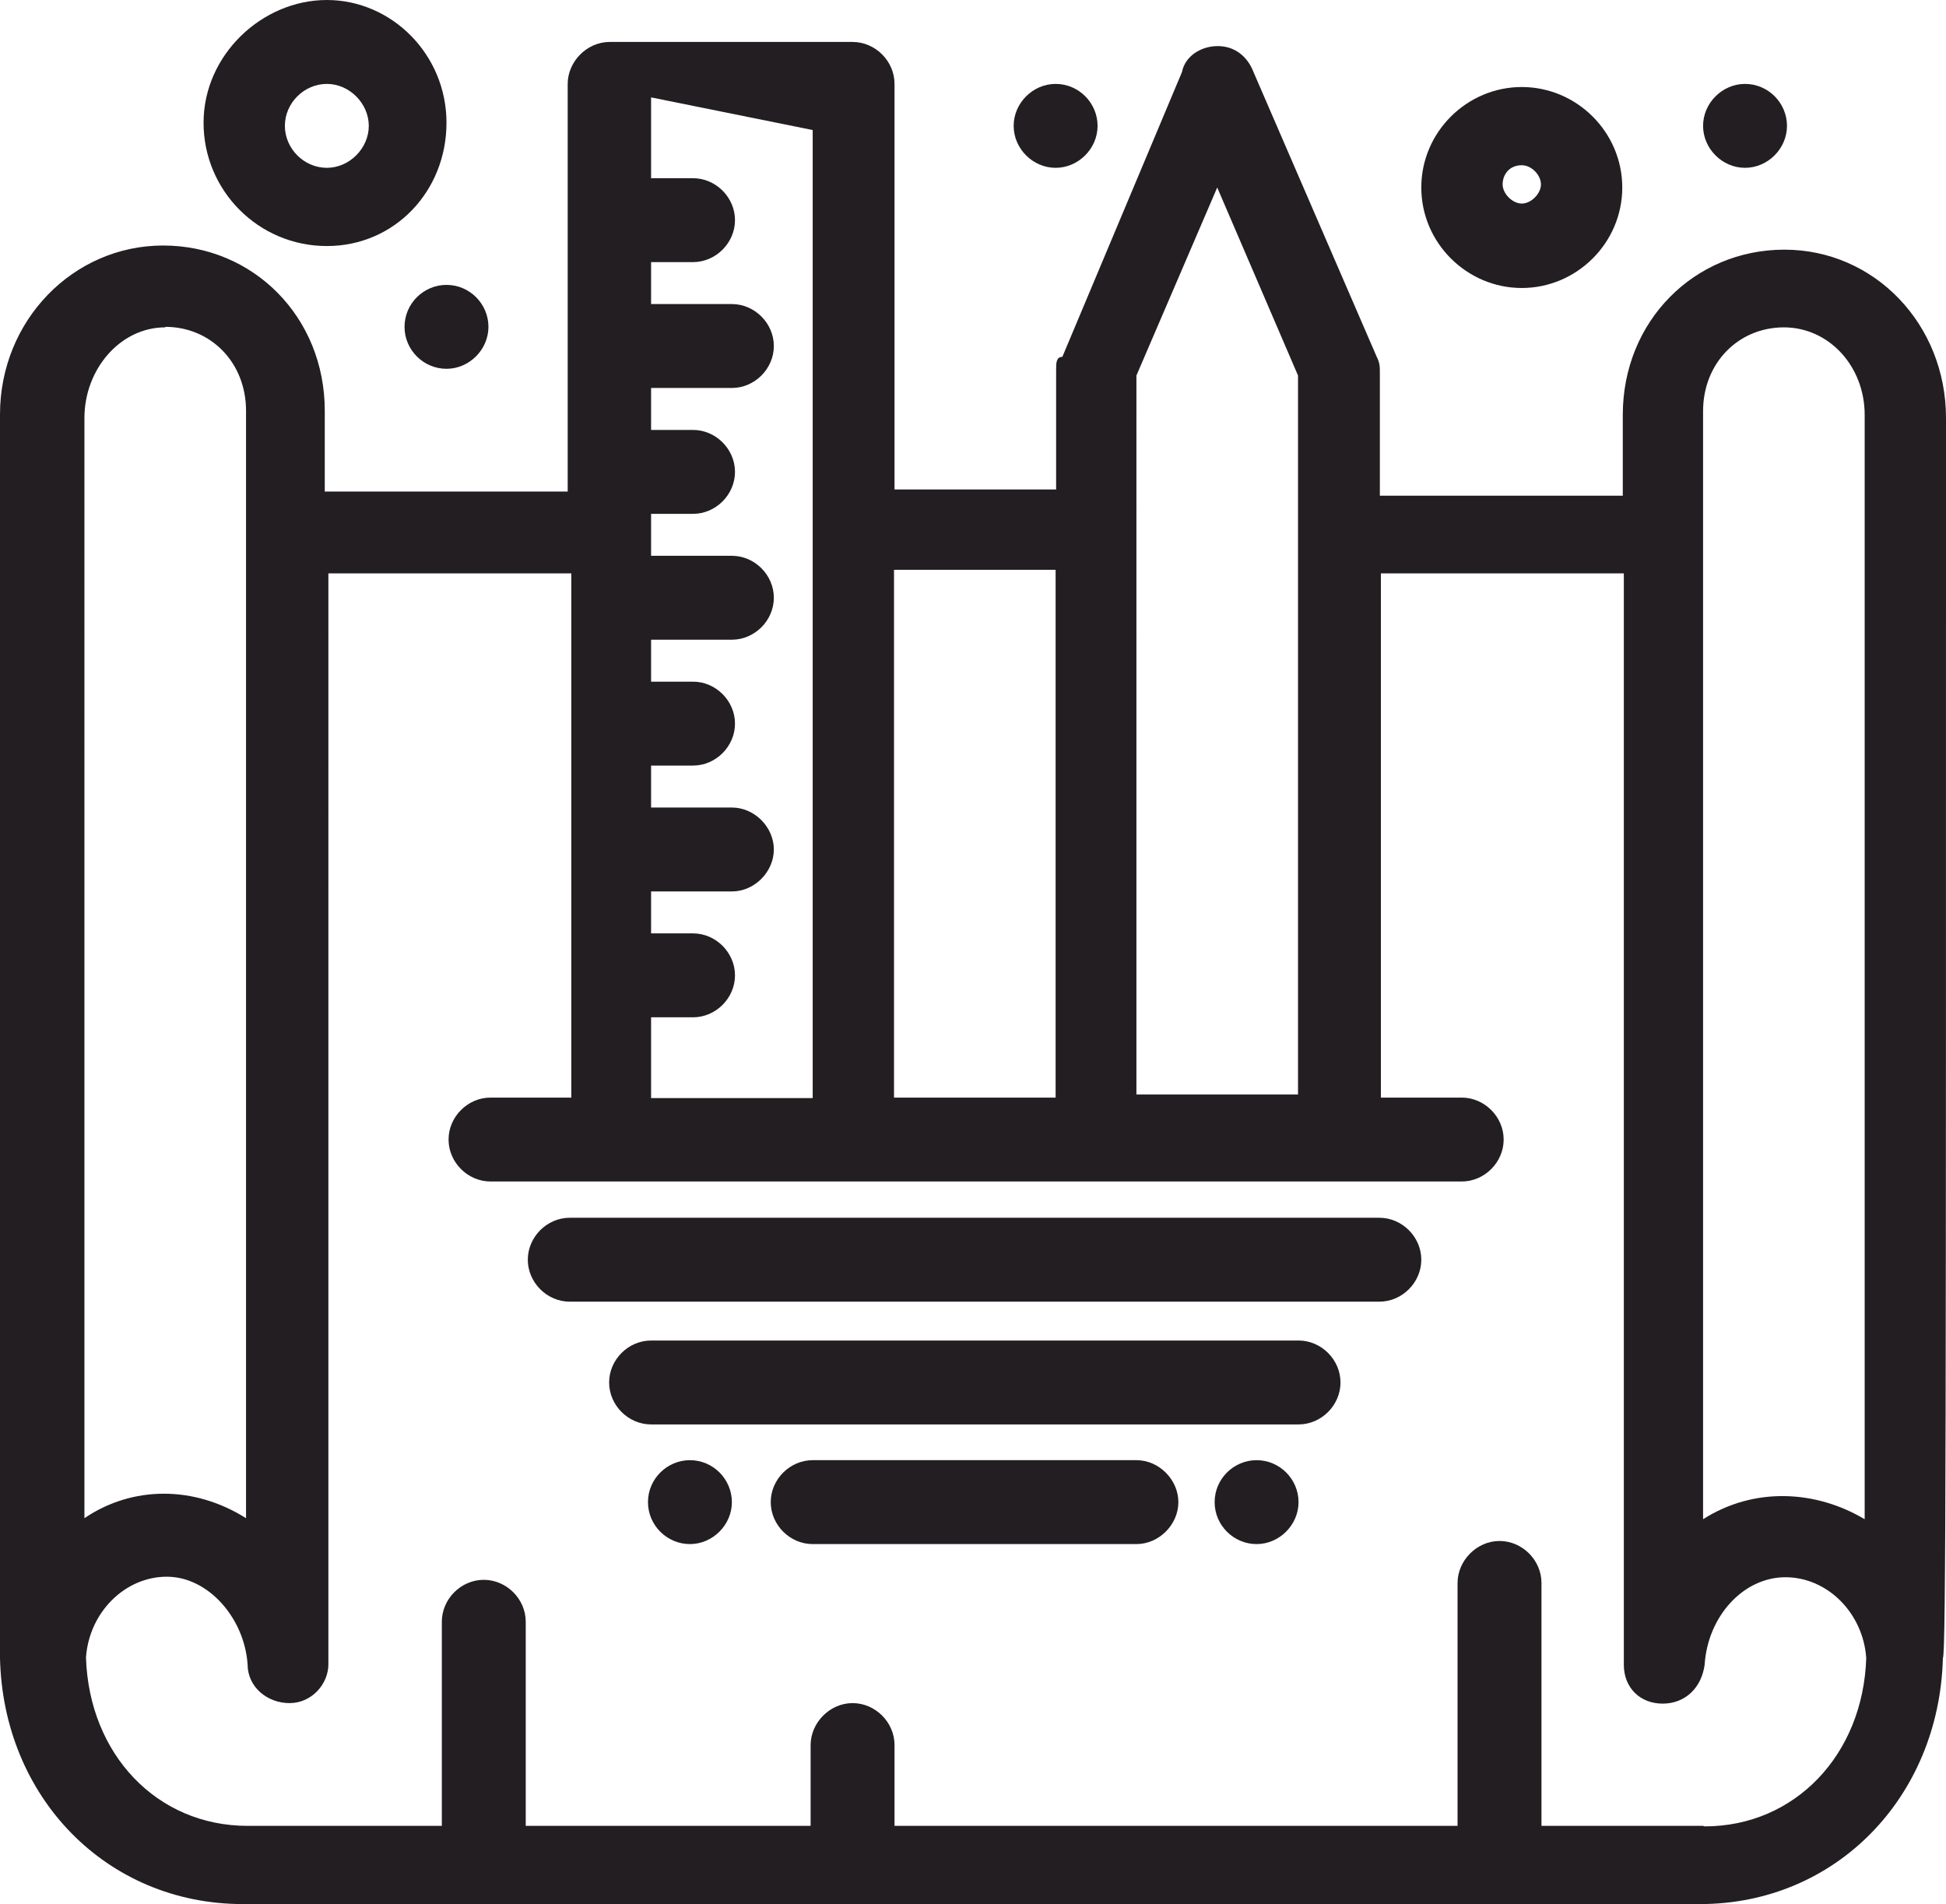
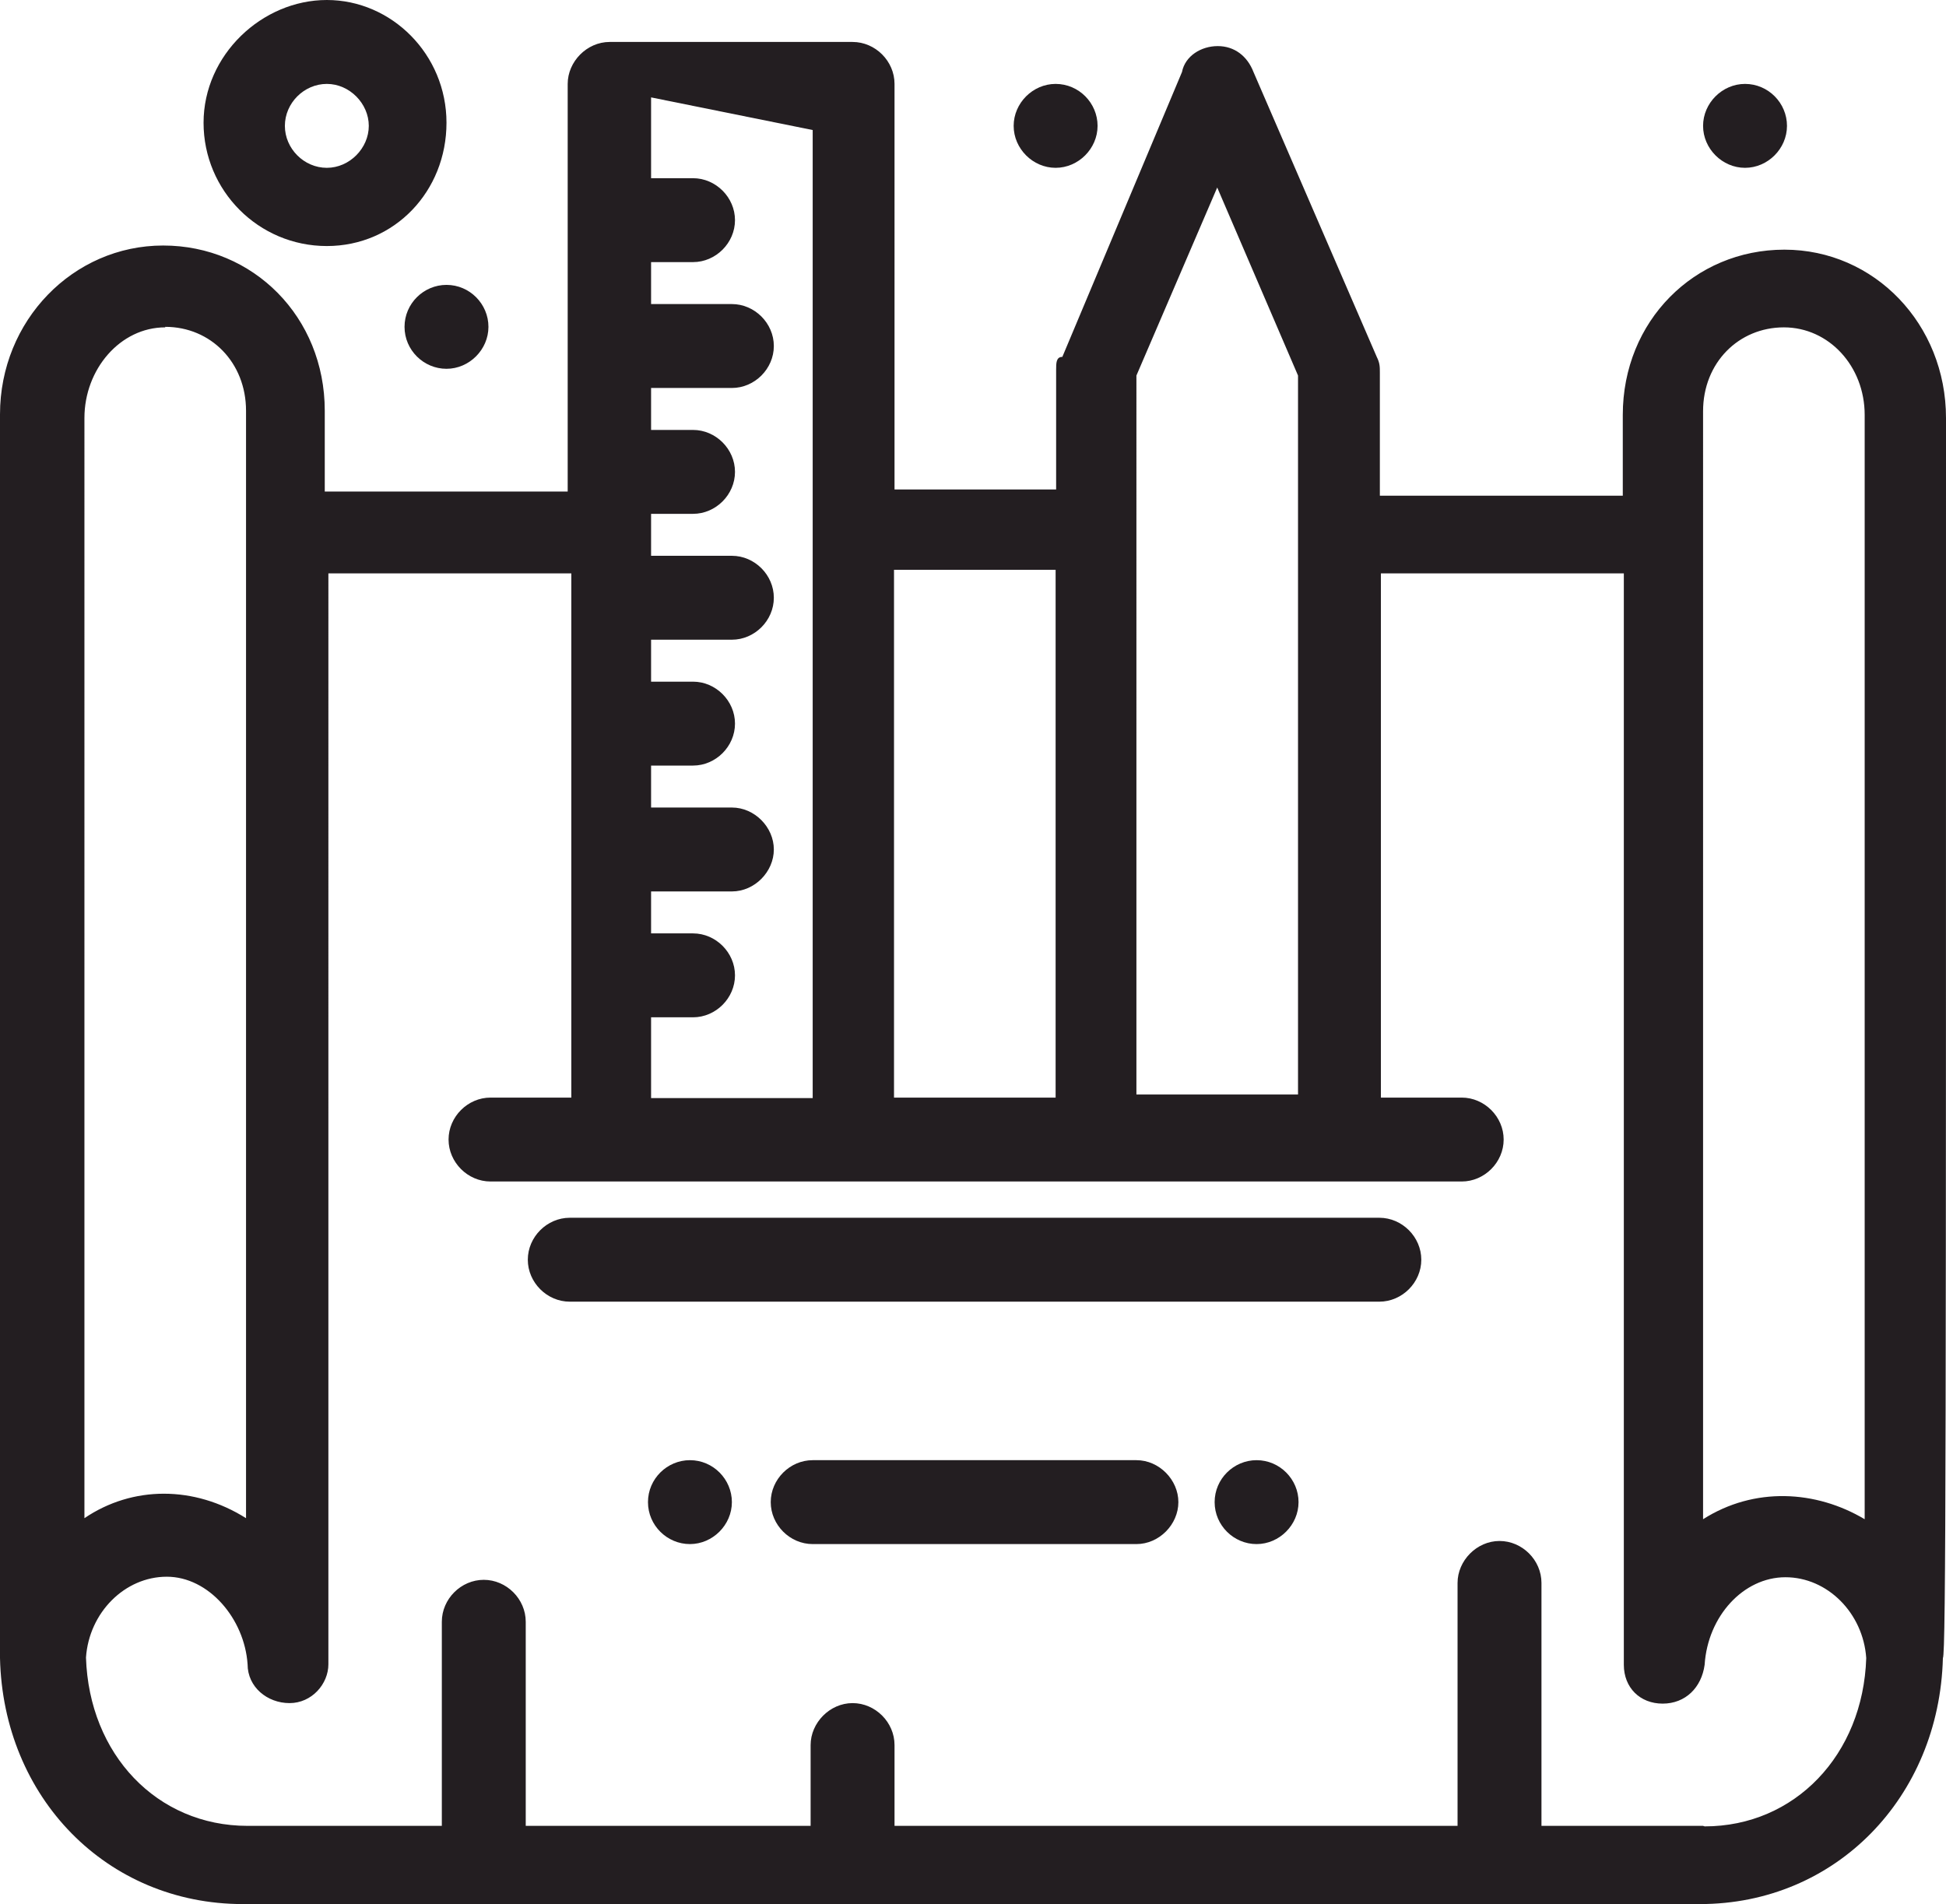
<svg xmlns="http://www.w3.org/2000/svg" id="Layer_2" data-name="Layer 2" viewBox="0 0 37.57 36.76">
  <defs>
    <style> .cls-1 { fill: none; } .cls-2 { fill: #231e21; } .cls-3 { clip-path: url(#clippath); } </style>
    <clipPath id="clippath">
      <rect class="cls-1" width="37.57" height="36.76" />
    </clipPath>
  </defs>
  <g id="Layer_1-2" data-name="Layer 1">
    <g class="cls-3">
      <path class="cls-2" d="M32.88,35.25h-3.12v-4.69c0-.44-.37-.81-.81-.81s-.81.38-.81.81v4.69h-10.87v-1.56c0-.44-.37-.81-.81-.81s-.81.38-.81.81v1.56h-5.5v-3.94c0-.44-.37-.81-.81-.81s-.81.37-.81.81v3.94h-3.75c-1.75,0-3.06-1.38-3.12-3.25.06-.87.75-1.56,1.56-1.56s1.5.81,1.56,1.69c0,.44.38.75.81.75s.75-.37.75-.75V11.07h4.69v10.12h-1.56c-.44,0-.81.37-.81.81s.37.81.81.81h18.75c.44,0,.81-.37.81-.81s-.37-.81-.81-.81h-1.56v-10.12h4.69v21.07c0,.44.31.75.75.75s.75-.31.81-.75c.06-.94.75-1.69,1.56-1.69s1.5.69,1.56,1.56c-.06,1.87-1.38,3.25-3.12,3.25h0ZM3.19,6.31c.88,0,1.56.69,1.56,1.62v21.38c-1-.63-2.19-.63-3.12,0V8.07c0-.94.69-1.75,1.56-1.75h0ZM15.69,2.44v18.76h-3.12v-1.56h.81c.44,0,.81-.37.81-.81s-.37-.81-.81-.81h-.81v-.81h1.56c.44,0,.81-.38.81-.81s-.37-.81-.81-.81h-1.56v-.81h.81c.44,0,.81-.37.81-.81s-.37-.81-.81-.81h-.81v-.81h1.56c.44,0,.81-.37.81-.81s-.37-.81-.81-.81h-1.56v-.81h.81c.44,0,.81-.37.81-.81s-.37-.81-.81-.81h-.81v-.81h1.56c.44,0,.81-.37.81-.81s-.37-.81-.81-.81h-1.56v-.81h.81c.44,0,.81-.37.81-.81s-.37-.81-.81-.81h-.81v-1.56l3.12.63h0ZM20.38,21.19h-3.12v-10.19h3.12v10.19ZM21.94,7.25l1.56-3.63,1.56,3.63v13.88h-3.12V7.25ZM32.88,7.94c0-.94.69-1.62,1.56-1.62s1.56.75,1.56,1.69v21.32c-.94-.56-2.13-.63-3.12,0V7.94ZM37.57,8.07c0-1.81-1.38-3.25-3.12-3.25s-3.12,1.38-3.12,3.19v1.56h-4.69v-2.37c0-.12,0-.19-.06-.31l-2.38-5.5c-.12-.31-.37-.5-.69-.5s-.63.19-.69.5l-2.31,5.5c-.12,0-.12.12-.12.25v2.31h-3.12V1.62c0-.44-.37-.81-.81-.81h-4.69c-.44,0-.81.38-.81.81v7.87h-4.69v-1.56c0-1.81-1.38-3.19-3.12-3.19S0,6.19,0,8v24.01c.06,2.69,2.06,4.75,4.69,4.75h28.13c2.62,0,4.62-2.06,4.69-4.75.06-.06.06-4.75.06-23.94" />
      <path class="cls-2" d="M26.63,23.51h-15.63c-.44,0-.81.37-.81.81s.37.81.81.81h15.63c.44,0,.81-.37.81-.81s-.37-.81-.81-.81" />
-       <path class="cls-2" d="M25.07,25.88h-12.5c-.44,0-.81.37-.81.81s.37.81.81.81h12.5c.44,0,.81-.37.81-.81s-.37-.81-.81-.81" />
      <path class="cls-2" d="M21.94,28.19h-6.25c-.44,0-.81.37-.81.81s.37.81.81.81h6.25c.44,0,.81-.38.81-.81s-.37-.81-.81-.81" />
      <path class="cls-2" d="M6.31,1.62c.44,0,.81.38.81.81s-.37.81-.81.81-.81-.37-.81-.81.37-.81.81-.81M6.31,4.75c1.31,0,2.31-1.06,2.31-2.38S7.56,0,6.31,0s-2.38,1.06-2.38,2.37,1.06,2.38,2.38,2.38" />
-       <path class="cls-2" d="M29.38,3.19c.19,0,.37.19.37.37s-.19.37-.37.37-.37-.19-.37-.37.12-.37.37-.37M29.38,5.56c1.06,0,1.94-.87,1.94-1.94s-.88-1.94-1.94-1.94-1.94.87-1.94,1.94.88,1.94,1.94,1.94" />
      <path class="cls-2" d="M24.26,28.19c.45,0,.81.37.81.81s-.37.81-.81.81-.81-.36-.81-.81.37-.81.81-.81" />
      <path class="cls-2" d="M33.69,1.62c.45,0,.81.37.81.81s-.37.81-.81.81-.81-.37-.81-.81.37-.81.81-.81" />
      <path class="cls-2" d="M20.38,1.62c.45,0,.81.37.81.81s-.37.81-.81.81-.81-.37-.81-.81.37-.81.81-.81" />
      <path class="cls-2" d="M8.62,5.5c.45,0,.81.37.81.81s-.37.81-.81.81-.81-.36-.81-.81.37-.81.81-.81" />
      <path class="cls-2" d="M13.32,28.19c.45,0,.81.37.81.81s-.37.81-.81.81-.81-.36-.81-.81.37-.81.81-.81" />
    </g>
  </g>
</svg>